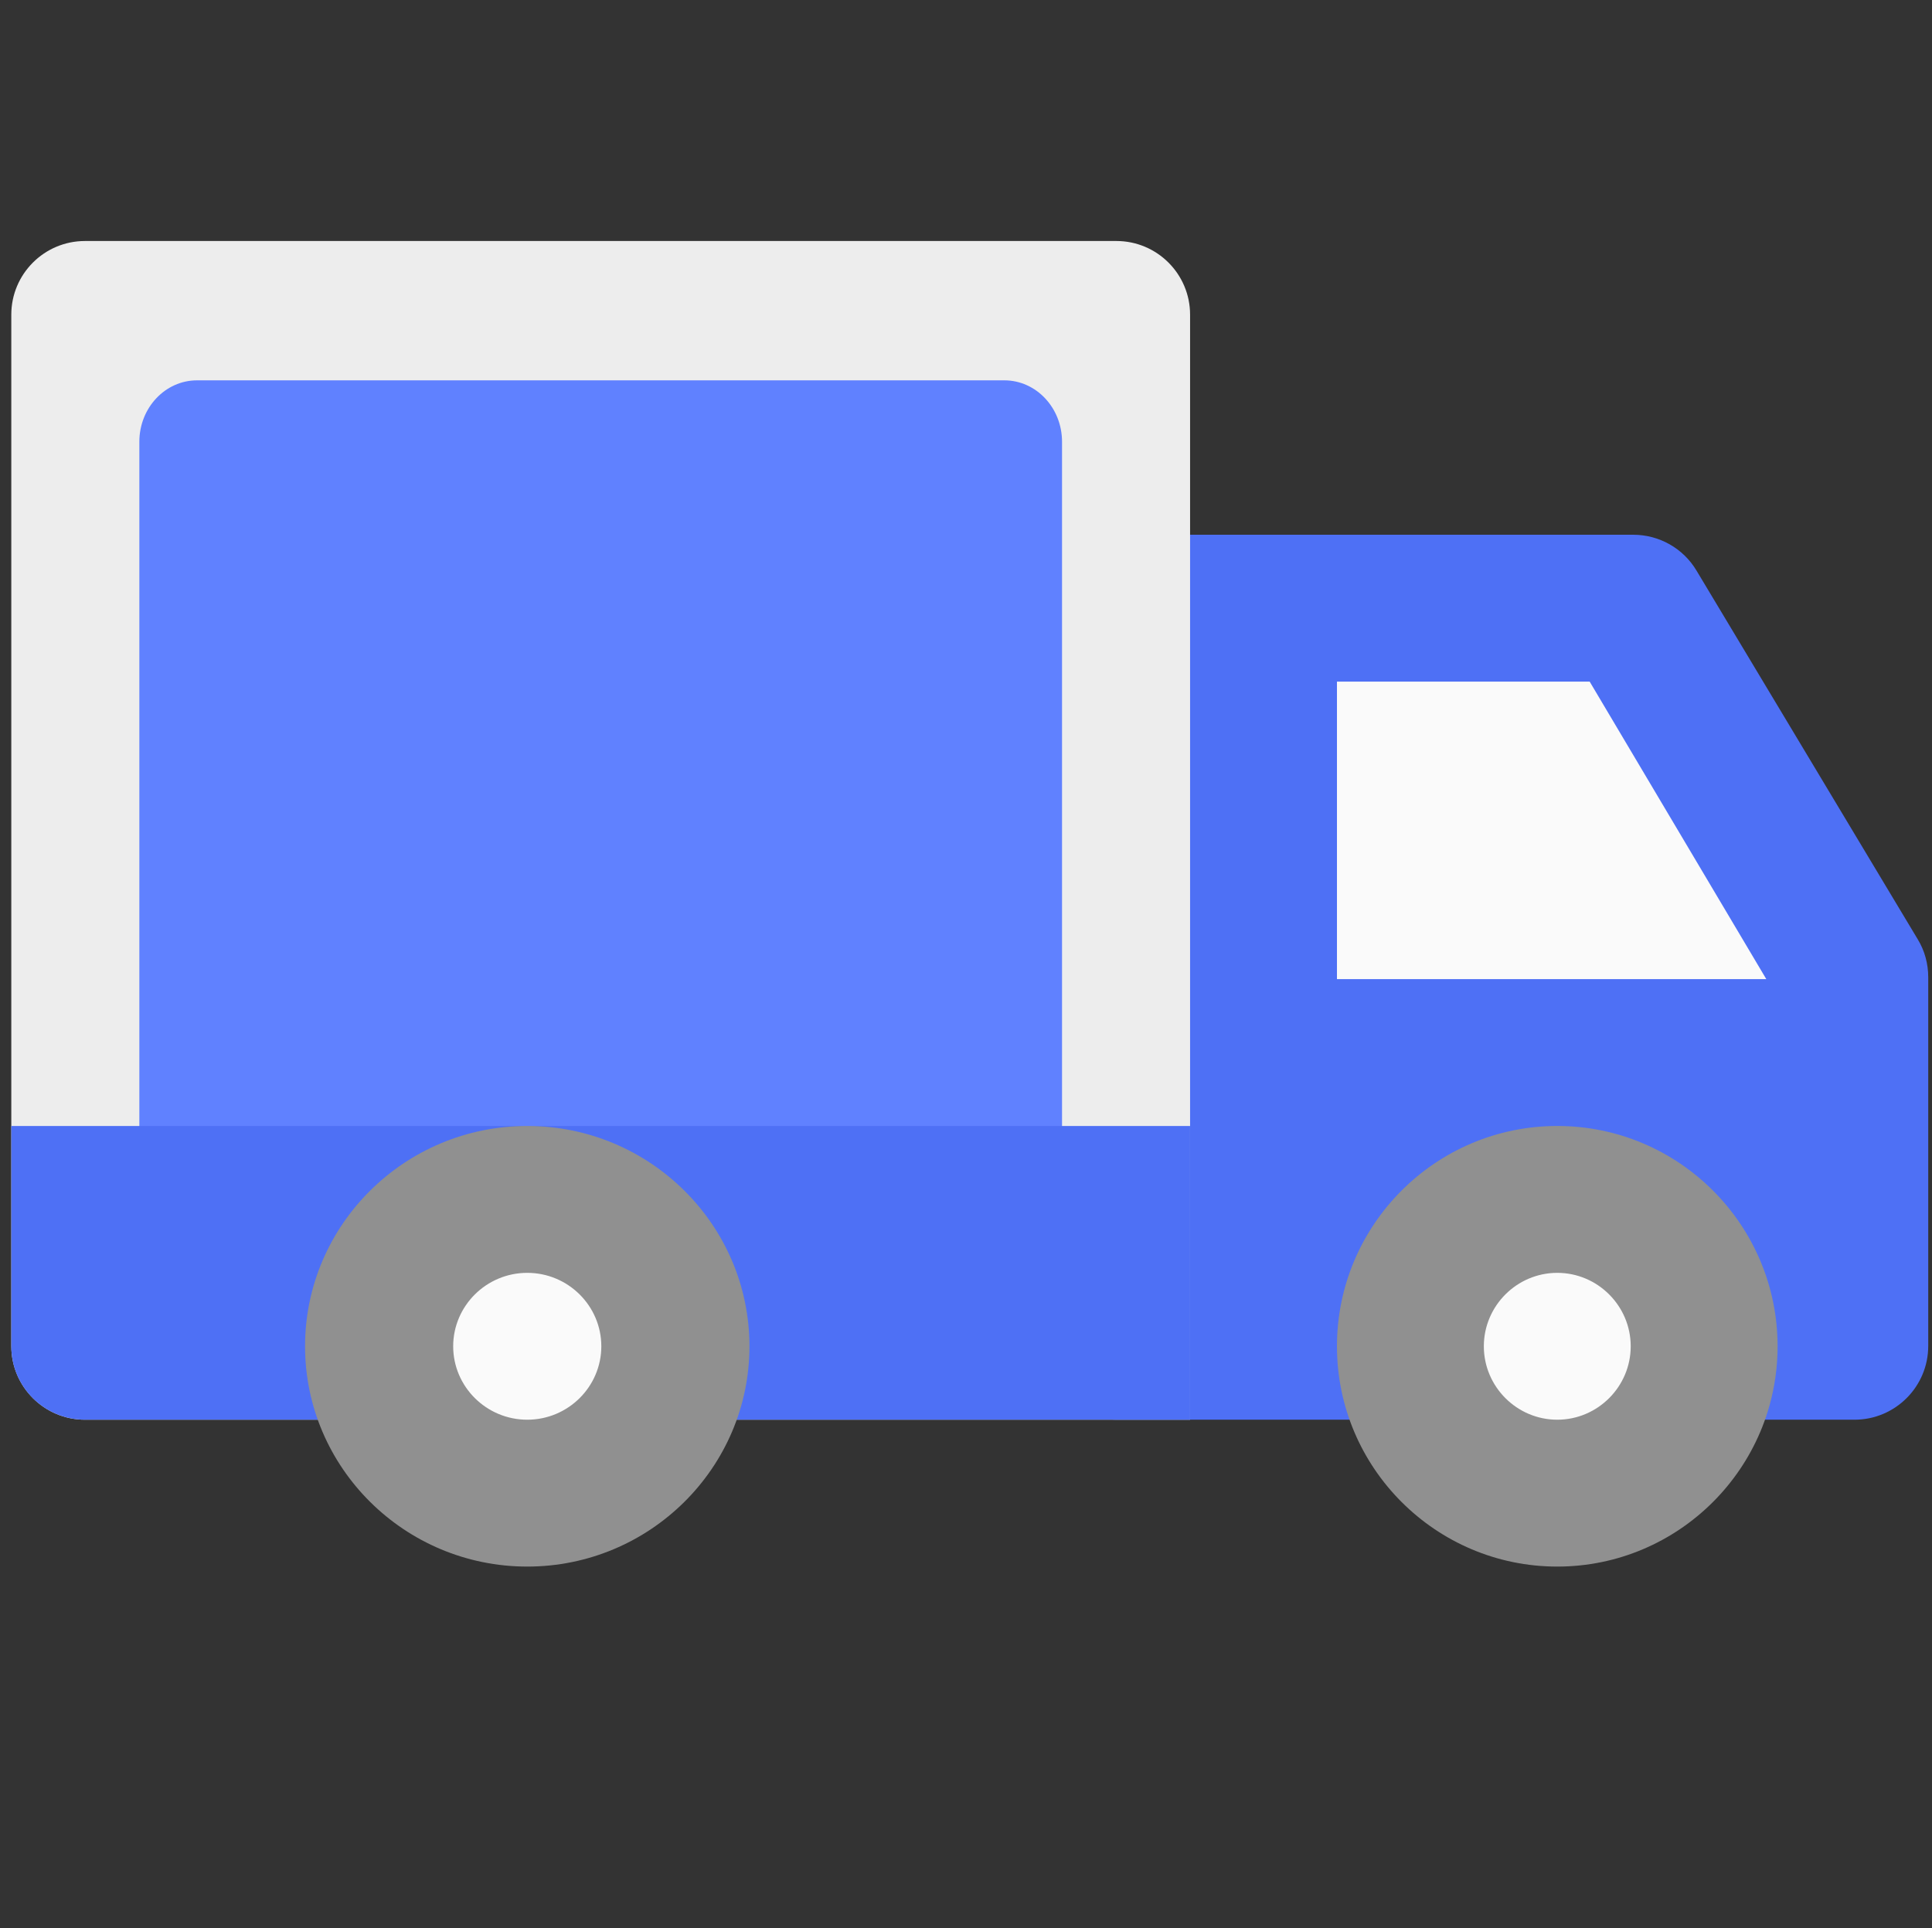
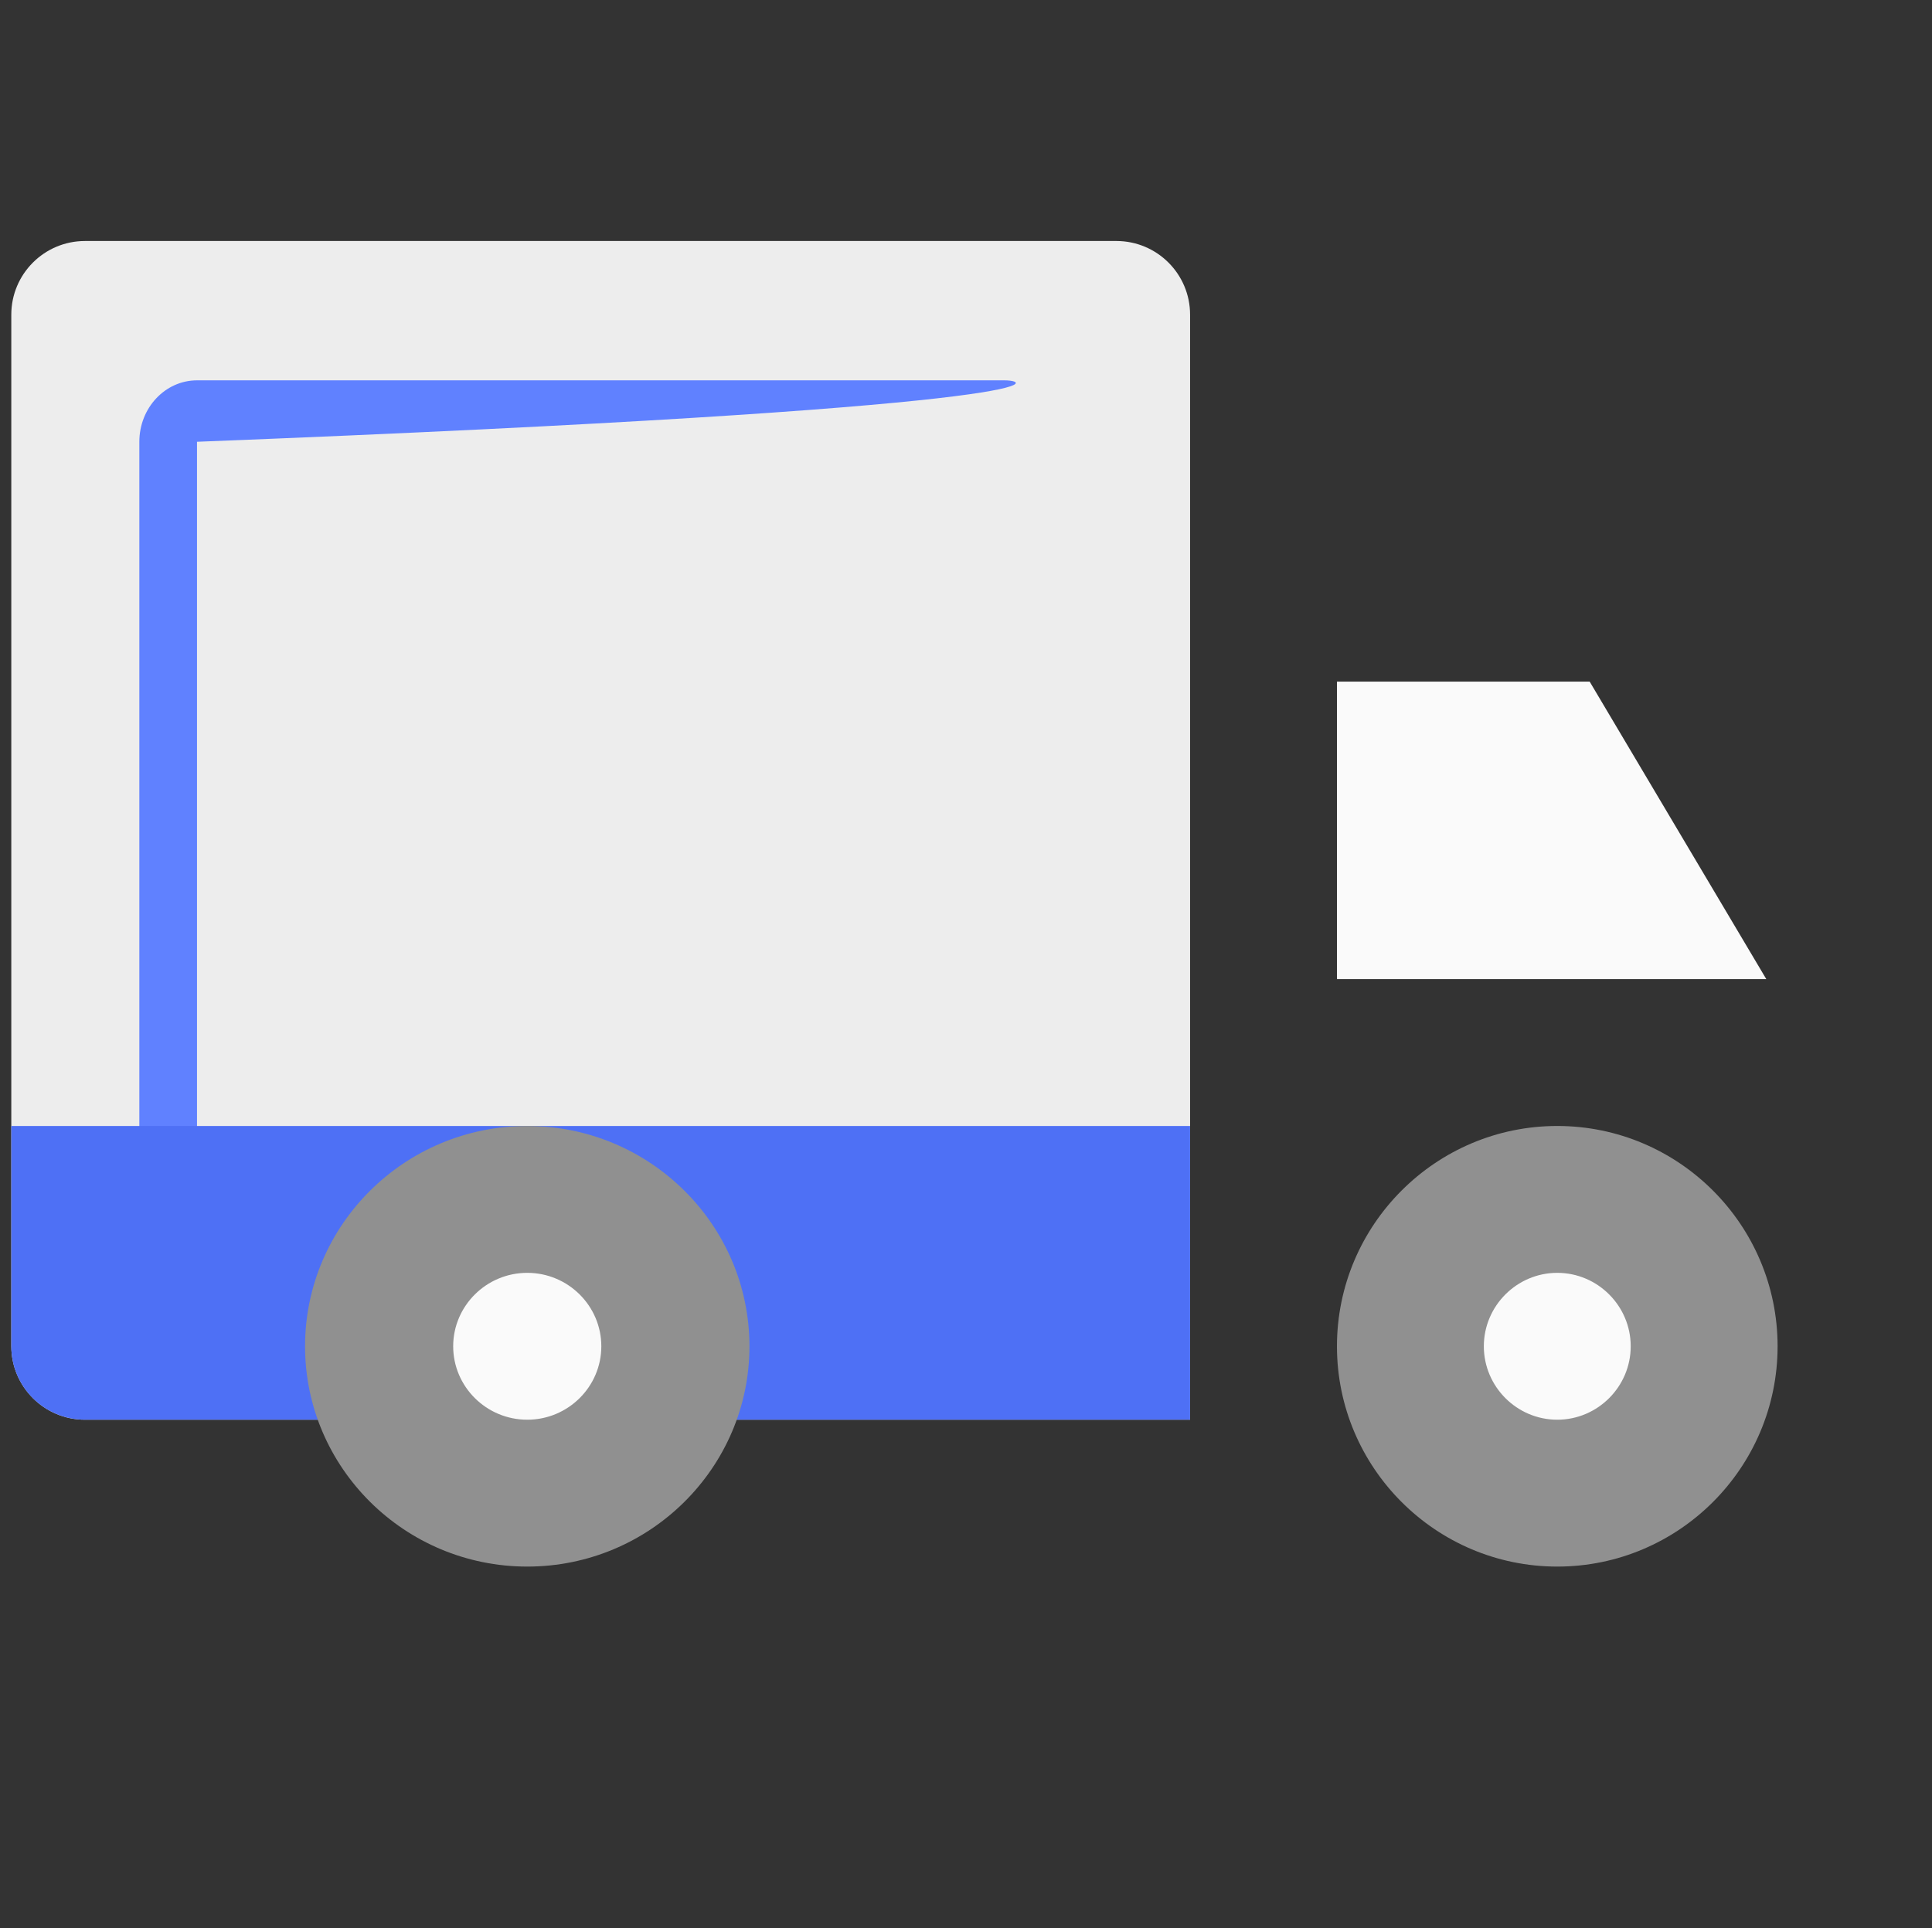
<svg xmlns="http://www.w3.org/2000/svg" width="513" height="512" viewBox="0 0 513 512" fill="none">
  <rect x="0" y="0" width="513" height="512" fill="#333333" stroke="none" />
-   <path d="M509.219 249.434L450.469 151.518C446.944 145.603 440.56 142 433.667 142H296.583C285.773 142 277 150.773 277 161.583V357.417C277 368.227 285.773 377 296.583 377H492.417C503.227 377 512 368.227 512 357.417V259.5C512 255.936 511.06 252.45 509.219 249.434Z" fill="#4E70F5" />
  <path d="M355 181H422.103L469 260H355V181Z" fill="#FAFAFA" />
  <path d="M296.438 64H22.562C11.764 64 3 72.764 3 83.562V357.438C3 368.236 11.764 377 22.562 377H316V83.562C316 72.764 307.236 64 296.438 64Z" fill="#EDEDED" />
-   <path d="M266.688 101H52.312C43.86 101 37 108.308 37 117.312V345.688C37 354.692 43.86 362 52.312 362H282V117.312C282 108.308 275.14 101 266.688 101Z" fill="#6081FF" />
+   <path d="M266.688 101H52.312C43.86 101 37 108.308 37 117.312V345.688C37 354.692 43.86 362 52.312 362V117.312C282 108.308 275.14 101 266.688 101Z" fill="#6081FF" />
  <path d="M414 396C435.539 396 453 378.539 453 357C453 335.461 435.539 318 414 318C392.461 318 375 335.461 375 357C375 378.539 392.461 396 414 396Z" fill="#FAFAFA" />
  <path d="M413.5 416C381.247 416 355 389.753 355 357.5C355 325.247 381.247 299 413.5 299C445.753 299 472 325.247 472 357.5C472 389.753 445.753 416 413.5 416ZM413.5 338C402.775 338 394 346.775 394 357.5C394 368.225 402.775 377 413.5 377C424.225 377 433 368.225 433 357.5C433 346.775 424.225 338 413.5 338Z" fill="#909090" />
  <path d="M316 377H22.562C11.764 377 3 368.264 3 357.5V299H316V377Z" fill="#4E70F5" />
  <path d="M140 396C161.539 396 179 378.539 179 357C179 335.461 161.539 318 140 318C118.461 318 101 335.461 101 357C101 378.539 118.461 396 140 396Z" fill="#FAFAFA" />
  <path d="M140 416C107.471 416 81 389.753 81 357.5C81 325.247 107.471 299 140 299C172.529 299 199 325.247 199 357.5C199 389.753 172.529 416 140 416ZM140 338C129.144 338 120.333 346.775 120.333 357.5C120.333 368.225 129.144 377 140 377C150.856 377 159.667 368.225 159.667 357.5C159.667 346.775 150.856 338 140 338Z" fill="#909090" />
</svg>